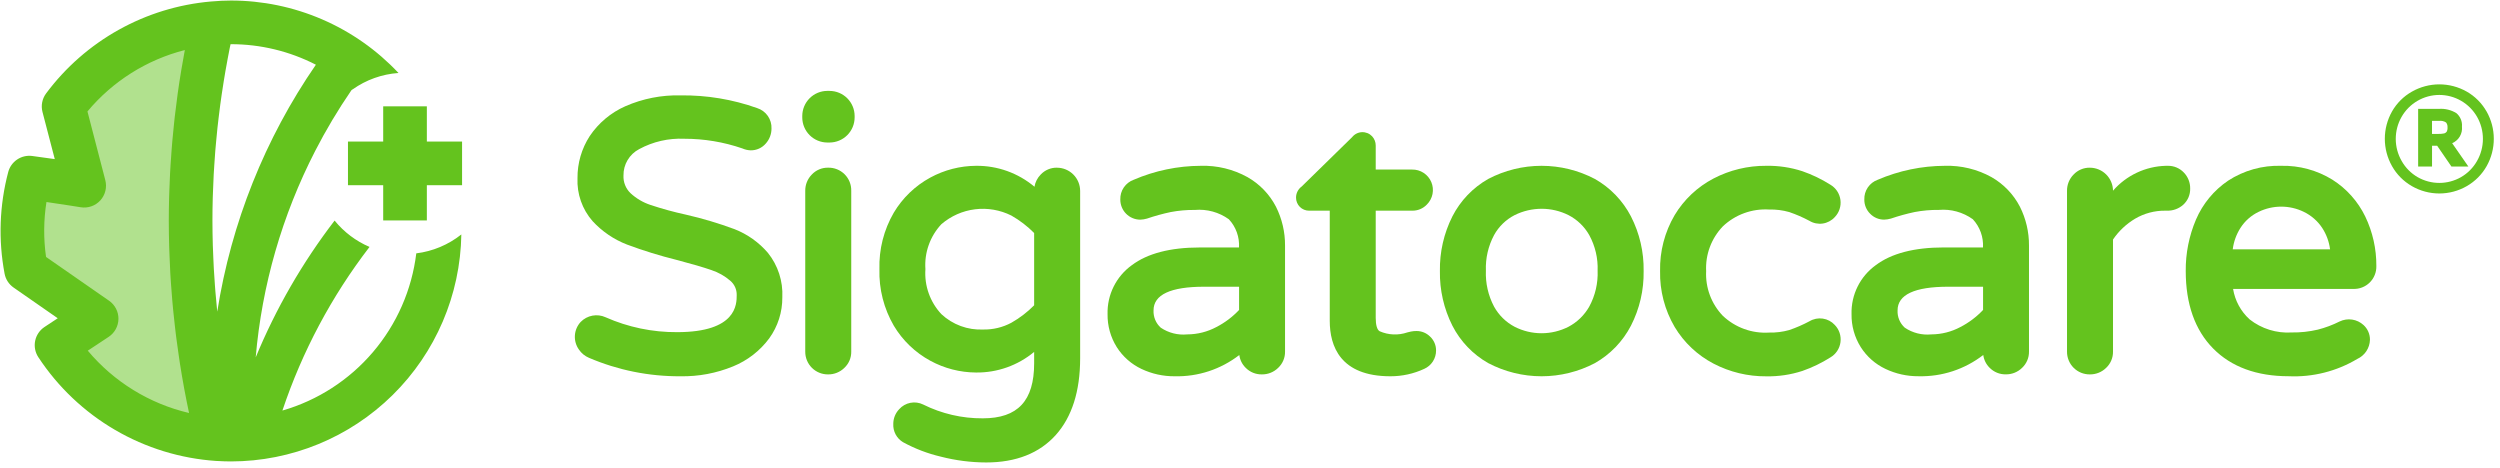
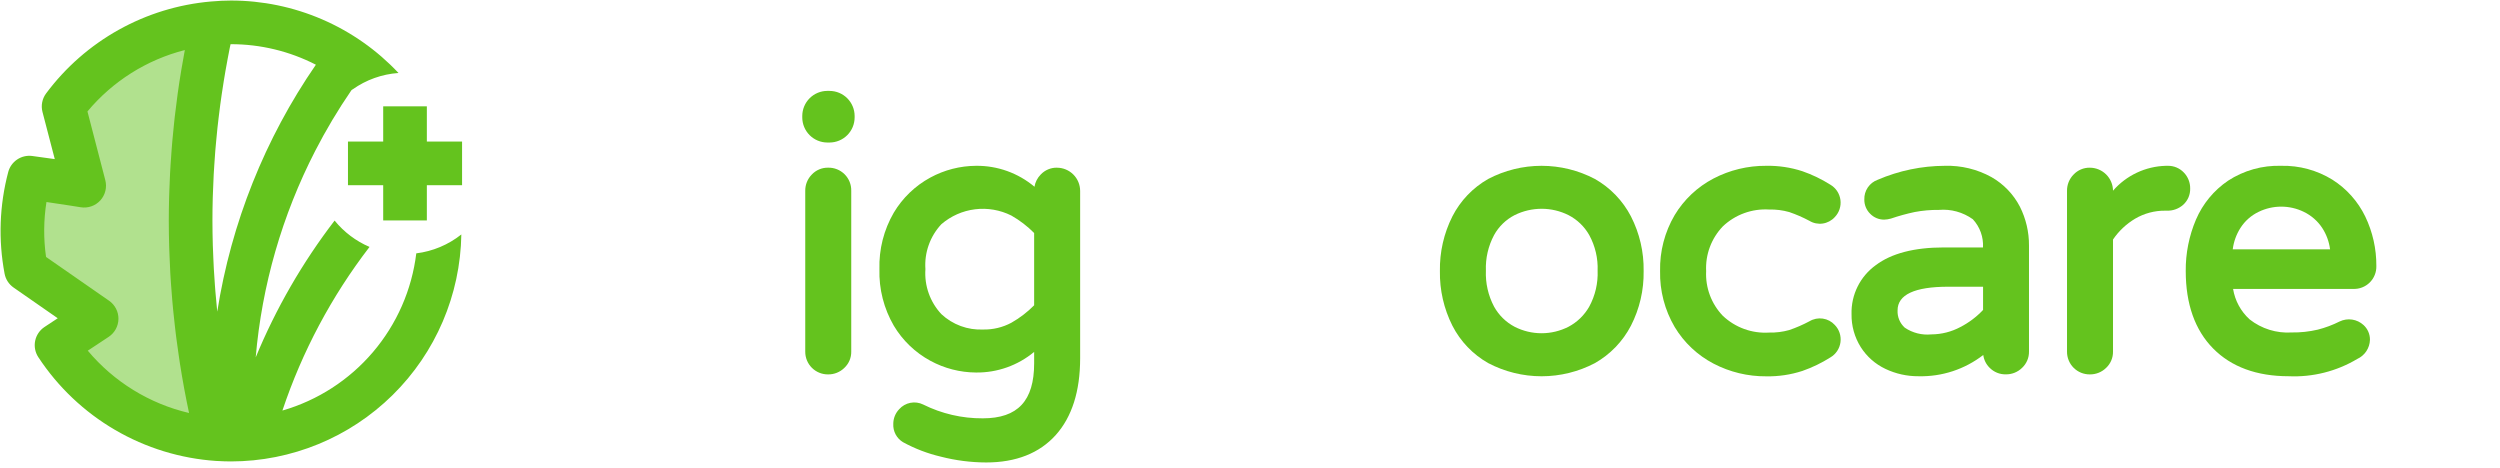
<svg xmlns="http://www.w3.org/2000/svg" width="315" height="59" viewBox="0 0 315 59" fill="none">
  <g clip-path="url(#clip0_230_115)">
    <path d="M26.799 2.93C23.105 3.251 19.521 4.352 16.283 6.159C13.045 7.966 10.226 10.439 8.013 13.414L10.613 23.399C10.613 23.399 6.691 22.764 3.694 22.379C2.694 26.163 2.552 30.123 3.279 33.969L12.179 40.151L7.13 43.491C9.359 46.904 12.352 49.752 15.872 51.808C19.393 53.864 23.343 55.072 27.411 55.336C23.102 38.157 22.893 20.205 26.799 2.93Z" fill="#B1E18E" />
-     <path d="M92.55 28.873C90.55 28.131 88.505 27.521 86.426 27.046C84.913 26.718 83.419 26.309 81.951 25.819C81.016 25.509 80.159 25.002 79.437 24.333C79.141 24.047 78.91 23.701 78.759 23.318C78.608 22.935 78.539 22.525 78.559 22.114C78.547 21.431 78.726 20.759 79.075 20.172C79.424 19.585 79.929 19.106 80.534 18.79C82.272 17.847 84.235 17.396 86.211 17.483C88.702 17.479 91.176 17.89 93.532 18.7C93.858 18.845 94.209 18.927 94.566 18.942C94.935 18.95 95.3 18.875 95.637 18.723C95.973 18.571 96.27 18.345 96.508 18.063C96.958 17.55 97.207 16.892 97.208 16.209C97.234 15.638 97.071 15.074 96.743 14.605C96.416 14.137 95.942 13.79 95.397 13.618C92.299 12.517 89.03 11.975 85.743 12.018C83.353 11.959 80.98 12.427 78.791 13.387C76.968 14.192 75.411 15.498 74.301 17.153C73.283 18.729 72.749 20.568 72.765 22.444C72.677 24.427 73.357 26.368 74.665 27.862C75.865 29.165 77.349 30.174 79.001 30.814C81.051 31.578 83.143 32.225 85.267 32.752C87.148 33.246 88.622 33.676 89.647 34.033C90.516 34.32 91.321 34.775 92.015 35.372C92.275 35.593 92.483 35.869 92.624 36.18C92.764 36.492 92.832 36.831 92.825 37.172C92.825 38.33 92.825 41.851 85.315 41.851C82.216 41.87 79.149 41.232 76.315 39.979C75.795 39.739 75.214 39.667 74.651 39.77C74.088 39.874 73.571 40.15 73.171 40.559C72.737 41.025 72.477 41.625 72.436 42.26C72.394 42.895 72.573 43.525 72.942 44.043C73.253 44.506 73.694 44.868 74.209 45.084C77.852 46.643 81.776 47.434 85.739 47.41C88.008 47.451 90.261 47.028 92.361 46.167C94.176 45.43 95.753 44.209 96.921 42.636C98.011 41.13 98.59 39.314 98.573 37.455C98.671 35.434 98.027 33.446 96.762 31.867C95.625 30.538 94.178 29.51 92.55 28.873Z" fill="#64C31E" />
    <path d="M104.335 21.127C103.952 21.121 103.571 21.194 103.218 21.344C102.865 21.493 102.547 21.715 102.285 21.995C102.019 22.266 101.808 22.587 101.667 22.939C101.525 23.292 101.456 23.669 101.461 24.049V44.3C101.458 44.678 101.529 45.054 101.672 45.404C101.816 45.755 102.027 46.073 102.295 46.341C102.562 46.608 102.881 46.82 103.231 46.963C103.581 47.106 103.957 47.178 104.335 47.174C104.715 47.18 105.093 47.11 105.445 46.968C105.798 46.827 106.119 46.617 106.39 46.351C106.67 46.089 106.891 45.77 107.041 45.417C107.19 45.064 107.264 44.683 107.257 44.3V24.049C107.267 23.663 107.198 23.278 107.055 22.919C106.911 22.561 106.696 22.234 106.423 21.961C106.15 21.688 105.824 21.473 105.465 21.33C105.106 21.186 104.722 21.117 104.335 21.127Z" fill="#64C31E" />
    <path d="M104.526 11.452H104.243C103.406 11.454 102.605 11.787 102.013 12.379C101.421 12.971 101.088 13.772 101.086 14.609V14.8C101.088 15.637 101.422 16.438 102.013 17.03C102.605 17.622 103.406 17.955 104.243 17.958H104.526C105.363 17.955 106.164 17.622 106.756 17.03C107.347 16.438 107.681 15.637 107.683 14.8V14.612C107.681 13.775 107.348 12.974 106.756 12.382C106.164 11.79 105.363 11.457 104.526 11.455V11.452Z" fill="#64C31E" />
    <path d="M133.177 21.127C132.794 21.12 132.413 21.194 132.06 21.344C131.707 21.493 131.389 21.715 131.126 21.995C130.713 22.414 130.44 22.95 130.344 23.53C128.285 21.798 125.672 20.862 122.981 20.892C120.97 20.902 118.992 21.411 117.224 22.372C115.319 23.405 113.728 24.933 112.618 26.794C111.363 28.952 110.737 31.418 110.808 33.914C110.736 36.41 111.363 38.876 112.618 41.035C113.728 42.897 115.319 44.424 117.224 45.456C118.991 46.418 120.969 46.927 122.981 46.937C125.654 46.969 128.25 46.047 130.303 44.337V45.766C130.303 50.503 128.246 52.71 123.831 52.71C121.226 52.727 118.654 52.131 116.321 50.97C115.822 50.724 115.256 50.648 114.709 50.755C114.163 50.862 113.667 51.144 113.296 51.56C112.818 52.059 112.552 52.723 112.554 53.414C112.53 53.872 112.632 54.329 112.847 54.734C113.063 55.139 113.385 55.478 113.778 55.714C115.279 56.535 116.883 57.148 118.548 57.539C120.413 58.018 122.331 58.264 124.256 58.27C128.016 58.27 130.968 57.106 133.028 54.811C135.065 52.538 136.098 49.289 136.098 45.153V24.053C136.097 23.279 135.788 22.537 135.241 21.989C134.694 21.441 133.952 21.133 133.177 21.131V21.127ZM123.877 41.519C122.915 41.563 121.953 41.414 121.049 41.081C120.145 40.748 119.317 40.238 118.613 39.58C117.906 38.825 117.363 37.932 117.017 36.957C116.671 35.982 116.53 34.946 116.602 33.914C116.53 32.882 116.671 31.846 117.018 30.872C117.364 29.897 117.907 29.004 118.614 28.249C119.812 27.218 121.289 26.564 122.857 26.37C124.426 26.177 126.017 26.451 127.43 27.159C128.484 27.758 129.45 28.498 130.302 29.359V38.467C129.45 39.328 128.484 40.069 127.43 40.667C126.339 41.251 125.115 41.544 123.877 41.519Z" fill="#64C31E" />
-     <path d="M157.182 22.317C155.386 21.324 153.355 20.831 151.303 20.892C148.394 20.902 145.517 21.501 142.844 22.651C142.337 22.834 141.901 23.173 141.598 23.619C141.295 24.065 141.142 24.596 141.159 25.135C141.154 25.804 141.414 26.447 141.883 26.924C142.352 27.401 142.991 27.672 143.659 27.678C143.948 27.67 144.234 27.626 144.511 27.546C145.494 27.211 146.496 26.934 147.511 26.719C148.512 26.53 149.529 26.44 150.547 26.452C152.072 26.319 153.595 26.736 154.838 27.629C155.28 28.104 155.621 28.664 155.841 29.275C156.06 29.885 156.154 30.534 156.116 31.182H151.161C147.455 31.182 144.579 31.932 142.615 33.41C141.64 34.11 140.852 35.039 140.318 36.114C139.784 37.189 139.522 38.379 139.553 39.579C139.53 41.047 139.932 42.49 140.71 43.734C141.467 44.928 142.548 45.883 143.826 46.486C145.13 47.105 146.557 47.421 148 47.41C150.945 47.482 153.825 46.536 156.153 44.731C156.232 45.342 156.514 45.908 156.953 46.34C157.219 46.61 157.537 46.824 157.887 46.967C158.238 47.11 158.615 47.18 158.993 47.173C159.373 47.179 159.751 47.109 160.103 46.968C160.456 46.826 160.777 46.616 161.048 46.35C161.328 46.087 161.549 45.769 161.699 45.416C161.848 45.063 161.922 44.682 161.915 44.299V30.941C161.926 29.242 161.534 27.564 160.772 26.046C159.962 24.482 158.715 23.186 157.182 22.317ZM149.6 42.133C148.42 42.25 147.236 41.951 146.253 41.286C145.95 41.013 145.712 40.675 145.555 40.298C145.398 39.922 145.327 39.515 145.346 39.107C145.346 37.13 147.492 36.127 151.724 36.127H156.124V39.055C155.302 39.928 154.336 40.656 153.269 41.205C152.141 41.809 150.881 42.128 149.6 42.133Z" fill="#64C31E" />
-     <path d="M178.492 41.708C178.254 41.705 178.016 41.727 177.783 41.774L177.333 41.881C176.189 42.276 174.939 42.223 173.833 41.735C173.515 41.554 173.34 40.956 173.34 40.051V26.545H177.924C178.271 26.554 178.616 26.489 178.937 26.356C179.258 26.223 179.547 26.024 179.786 25.772C180.151 25.409 180.399 24.946 180.498 24.441C180.598 23.936 180.544 23.413 180.344 22.939C180.143 22.465 179.806 22.062 179.375 21.781C178.944 21.5 178.438 21.355 177.924 21.364H173.34V18.337C173.342 17.904 173.179 17.488 172.884 17.171C172.719 16.998 172.52 16.861 172.298 16.772C172.076 16.683 171.838 16.642 171.599 16.652C171.36 16.663 171.127 16.725 170.914 16.834C170.701 16.942 170.514 17.096 170.366 17.283L164.012 23.5C163.791 23.66 163.611 23.871 163.488 24.114C163.364 24.358 163.3 24.627 163.301 24.9C163.299 25.117 163.341 25.331 163.424 25.532C163.506 25.732 163.627 25.914 163.781 26.068C163.934 26.221 164.116 26.342 164.317 26.424C164.517 26.506 164.732 26.548 164.949 26.546H167.549V40.428C167.549 43.613 168.875 47.41 175.191 47.41C176.663 47.414 178.119 47.095 179.455 46.475C179.902 46.276 180.28 45.95 180.545 45.539C180.809 45.127 180.948 44.647 180.944 44.158C180.946 43.831 180.881 43.506 180.751 43.206C180.622 42.905 180.431 42.634 180.192 42.411C179.969 42.188 179.704 42.011 179.412 41.89C179.12 41.77 178.807 41.708 178.492 41.708Z" fill="#64C31E" />
    <path d="M200.954 22.548C198.881 21.46 196.575 20.892 194.234 20.892C191.894 20.892 189.588 21.46 187.515 22.548C185.581 23.646 184.012 25.286 183 27.266C181.927 29.4 181.387 31.763 181.428 34.151C181.387 36.539 181.927 38.901 183 41.035C184.012 43.016 185.583 44.657 187.519 45.753C189.592 46.841 191.897 47.41 194.238 47.41C196.579 47.41 198.885 46.841 200.958 45.753C202.895 44.653 204.472 43.016 205.498 41.039C206.589 38.909 207.139 36.544 207.098 34.151C207.139 31.758 206.589 29.392 205.498 27.262C204.471 25.284 202.893 23.647 200.954 22.548ZM197.625 41.175C196.575 41.71 195.414 41.988 194.235 41.988C193.057 41.988 191.896 41.71 190.846 41.175C189.752 40.599 188.85 39.715 188.252 38.633C187.515 37.24 187.159 35.677 187.222 34.103C187.163 32.544 187.518 30.997 188.252 29.621C188.845 28.544 189.746 27.669 190.839 27.106C191.902 26.578 193.073 26.304 194.26 26.306C195.431 26.308 196.586 26.582 197.633 27.106C198.732 27.673 199.64 28.549 200.248 29.626C200.995 30.995 201.359 32.541 201.3 34.1C201.363 35.675 201.001 37.238 200.25 38.624C199.637 39.708 198.726 40.594 197.625 41.175Z" fill="#64C31E" />
    <path d="M222.907 26.4C223.763 26.378 224.618 26.486 225.442 26.719C226.315 27.017 227.163 27.385 227.977 27.819C228.481 28.127 229.075 28.249 229.66 28.166C230.244 28.082 230.78 27.797 231.177 27.361C231.454 27.076 231.662 26.731 231.786 26.354C231.91 25.977 231.947 25.576 231.894 25.182C231.841 24.789 231.699 24.412 231.48 24.081C231.26 23.75 230.968 23.473 230.626 23.271C229.518 22.571 228.334 22.001 227.096 21.571C225.623 21.091 224.079 20.862 222.53 20.892C220.224 20.876 217.948 21.425 215.903 22.492C213.876 23.551 212.18 25.148 211.003 27.109C209.751 29.243 209.117 31.682 209.171 34.155C209.119 36.628 209.755 39.068 211.009 41.2C212.186 43.161 213.882 44.759 215.909 45.817C217.954 46.884 220.23 47.434 222.536 47.417C224.085 47.447 225.629 47.217 227.102 46.737C228.342 46.305 229.528 45.732 230.637 45.029C230.978 44.827 231.269 44.55 231.488 44.219C231.707 43.888 231.848 43.511 231.9 43.118C231.953 42.725 231.915 42.325 231.791 41.948C231.667 41.571 231.458 41.228 231.182 40.943C230.786 40.51 230.253 40.228 229.673 40.143C229.092 40.058 228.5 40.176 227.997 40.477C227.178 40.914 226.325 41.285 225.447 41.586C224.623 41.818 223.768 41.925 222.912 41.904C221.846 41.971 220.777 41.819 219.773 41.455C218.769 41.091 217.85 40.524 217.074 39.79C216.359 39.044 215.804 38.159 215.443 37.191C215.082 36.222 214.922 35.19 214.974 34.158C214.922 33.126 215.081 32.093 215.443 31.125C215.804 30.156 216.359 29.271 217.074 28.525C217.848 27.789 218.766 27.221 219.769 26.855C220.773 26.49 221.841 26.335 222.907 26.4Z" fill="#64C31E" />
    <path d="M250.928 22.317C249.131 21.323 247.1 20.831 245.048 20.892C242.139 20.903 239.262 21.501 236.59 22.651C236.082 22.834 235.646 23.173 235.343 23.619C235.041 24.065 234.887 24.596 234.905 25.135C234.899 25.469 234.962 25.801 235.089 26.111C235.216 26.42 235.404 26.701 235.643 26.935C235.871 27.17 236.144 27.356 236.446 27.483C236.748 27.61 237.073 27.675 237.401 27.674C237.689 27.666 237.975 27.622 238.252 27.542C239.234 27.207 240.236 26.931 241.252 26.715C242.252 26.526 243.269 26.436 244.287 26.448C245.812 26.314 247.334 26.732 248.578 27.625C249.019 28.1 249.36 28.66 249.58 29.271C249.8 29.881 249.894 30.53 249.857 31.178H244.902C241.195 31.178 238.32 31.928 236.355 33.406C235.38 34.107 234.591 35.035 234.058 36.11C233.524 37.186 233.262 38.375 233.294 39.575C233.27 41.043 233.671 42.486 234.45 43.73C235.207 44.924 236.288 45.879 237.568 46.482C238.87 47.101 240.296 47.417 241.738 47.406C244.683 47.478 247.562 46.532 249.891 44.727C249.97 45.338 250.251 45.904 250.691 46.336C250.956 46.606 251.274 46.819 251.625 46.963C251.975 47.106 252.352 47.176 252.731 47.169C253.111 47.175 253.488 47.105 253.841 46.964C254.193 46.822 254.515 46.612 254.786 46.346C255.065 46.084 255.287 45.765 255.436 45.412C255.585 45.059 255.659 44.678 255.653 44.295V30.941C255.664 29.242 255.272 27.564 254.51 26.046C253.701 24.483 252.457 23.188 250.928 22.317ZM243.349 42.133C242.168 42.251 240.983 41.951 240.001 41.286C239.698 41.013 239.459 40.675 239.302 40.298C239.145 39.922 239.074 39.515 239.094 39.107C239.094 37.13 241.24 36.127 245.472 36.127H249.866V39.055C249.043 39.928 248.077 40.656 247.011 41.205C245.884 41.809 244.627 42.127 243.349 42.133Z" fill="#64C31E" />
    <path d="M275.159 21.735C274.898 21.461 274.583 21.244 274.234 21.099C273.885 20.954 273.51 20.883 273.132 20.892H272.9C271.633 20.924 270.386 21.22 269.239 21.76C268.093 22.3 267.071 23.073 266.239 24.029C266.231 23.259 265.921 22.522 265.374 21.979C264.827 21.436 264.088 21.131 263.318 21.129C262.934 21.122 262.553 21.196 262.2 21.346C261.847 21.495 261.529 21.717 261.267 21.997C261 22.268 260.79 22.589 260.649 22.941C260.508 23.294 260.438 23.671 260.444 24.051V44.3C260.44 44.678 260.511 45.054 260.655 45.404C260.798 45.755 261.009 46.073 261.277 46.341C261.544 46.608 261.863 46.82 262.213 46.963C262.564 47.106 262.939 47.178 263.318 47.174C263.697 47.179 264.075 47.109 264.427 46.968C264.78 46.827 265.101 46.617 265.372 46.351C265.651 46.089 265.873 45.771 266.022 45.417C266.172 45.064 266.245 44.684 266.239 44.3V30.179C266.966 29.109 267.919 28.212 269.032 27.551C270.176 26.881 271.479 26.534 272.805 26.545H273.041C273.803 26.567 274.544 26.293 275.108 25.78C275.384 25.524 275.603 25.212 275.751 24.865C275.898 24.517 275.97 24.143 275.962 23.766C275.969 23.391 275.902 23.018 275.764 22.67C275.626 22.321 275.421 22.003 275.159 21.735Z" fill="#64C31E" />
    <path d="M293.878 22.638C291.943 21.446 289.705 20.839 287.433 20.892C285.06 20.819 282.722 21.474 280.733 22.77C278.945 23.983 277.543 25.684 276.692 27.67C275.821 29.719 275.382 31.926 275.403 34.152C275.403 38.302 276.563 41.583 278.852 43.906C281.141 46.229 284.352 47.406 288.378 47.406C291.408 47.541 294.411 46.784 297.014 45.228C297.478 45.017 297.873 44.68 298.156 44.256C298.439 43.832 298.597 43.337 298.614 42.828C298.62 42.476 298.551 42.127 298.411 41.804C298.272 41.481 298.065 41.191 297.805 40.954C297.405 40.587 296.904 40.347 296.367 40.267C295.83 40.188 295.281 40.271 294.792 40.506C293.914 40.947 292.99 41.292 292.038 41.535C290.963 41.788 289.86 41.907 288.755 41.89C286.842 42.012 284.952 41.424 283.446 40.238C282.341 39.231 281.608 37.88 281.368 36.404H296.499C296.883 36.419 297.265 36.356 297.624 36.217C297.982 36.079 298.308 35.869 298.582 35.599C298.855 35.33 299.071 35.007 299.215 34.651C299.359 34.296 299.429 33.914 299.42 33.53C299.437 31.366 298.958 29.227 298.02 27.277C297.099 25.375 295.664 23.768 293.878 22.638ZM293.588 31.418H281.324C281.444 30.457 281.777 29.535 282.298 28.718C282.857 27.842 283.651 27.14 284.589 26.692C285.475 26.26 286.448 26.036 287.433 26.036C288.419 26.036 289.391 26.26 290.277 26.692C291.22 27.146 292.022 27.847 292.599 28.72C293.129 29.533 293.468 30.455 293.588 31.418Z" fill="#64C31E" />
-     <path d="M313.3 14.038C312.707 12.994 311.844 12.13 310.8 11.538C309.747 10.941 308.558 10.629 307.349 10.63C306.139 10.632 304.95 10.948 303.9 11.547C302.853 12.138 301.987 13.002 301.393 14.047C300.8 15.097 300.488 16.283 300.488 17.488C300.488 18.694 300.8 19.88 301.393 20.93C301.984 21.98 302.848 22.85 303.893 23.45C304.946 24.058 306.14 24.378 307.356 24.378C308.571 24.378 309.766 24.058 310.819 23.45C311.863 22.85 312.727 21.979 313.319 20.93C313.911 19.878 314.221 18.69 314.219 17.483C314.217 16.275 313.902 15.089 313.306 14.039L313.3 14.038ZM312.1 20.293C311.623 21.134 310.93 21.833 310.093 22.317C309.26 22.795 308.316 23.047 307.355 23.047C306.395 23.047 305.451 22.795 304.618 22.317C303.78 21.832 303.088 21.132 302.612 20.289C302.125 19.445 301.868 18.488 301.865 17.514C301.862 16.539 302.113 15.581 302.595 14.734C303.072 13.893 303.764 13.194 304.6 12.708C305.435 12.221 306.384 11.964 307.351 11.963C308.318 11.963 309.268 12.218 310.104 12.703C310.94 13.188 311.633 13.885 312.113 14.725C312.596 15.574 312.85 16.534 312.847 17.511C312.845 18.488 312.587 19.447 312.1 20.293Z" fill="#64C31E" />
-     <path d="M310.207 15.942C310.233 15.626 310.183 15.308 310.061 15.015C309.939 14.723 309.749 14.463 309.507 14.259C308.842 13.848 308.064 13.659 307.286 13.721H304.686V20.981H306.437V18.359H307.078L308.878 20.981H311.013L308.972 18.042C309.375 17.871 309.713 17.574 309.936 17.196C310.158 16.818 310.253 16.378 310.207 15.942ZM308.282 16.595C308.2 16.707 308.08 16.785 307.945 16.813C307.717 16.86 307.484 16.879 307.252 16.872H306.433V15.233H307.321C307.629 15.19 307.943 15.261 308.204 15.433C308.338 15.603 308.404 15.817 308.388 16.033C308.405 16.228 308.369 16.424 308.282 16.6V16.595Z" fill="#64C31E" />
    <path d="M53.783 17.836V13.398H48.283V17.836H43.844V23.336H48.283V27.775H53.783V23.336H58.221V17.836H53.783Z" fill="#64C31E" />
    <path d="M35.584 51.73C38.072 44.295 41.781 37.327 46.561 31.112C44.846 30.38 43.335 29.24 42.161 27.792C38.106 33.078 34.763 38.874 32.218 45.031C33.001 35.948 35.55 27.106 39.722 19C41.076 16.37 42.594 13.827 44.267 11.387C44.304 11.332 44.41 11.252 44.427 11.267C46.127 10.058 48.128 9.342 50.21 9.196C47.501 6.313 44.231 4.016 40.6 2.446C36.97 0.876 33.056 0.067 29.101 0.068C28.324 0.068 27.515 0.107 26.555 0.191C22.476 0.55 18.519 1.767 14.944 3.763C11.369 5.758 8.256 8.487 5.81 11.77C5.563 12.1 5.394 12.481 5.315 12.886C5.236 13.29 5.249 13.706 5.353 14.105L6.901 20.047C5.957 19.909 4.962 19.77 4.045 19.652C3.383 19.567 2.713 19.726 2.159 20.099C1.606 20.472 1.206 21.033 1.036 21.678C-0.069 25.857 -0.226 30.23 0.577 34.478C0.709 35.189 1.117 35.819 1.711 36.231L7.274 40.1L5.608 41.2C5.001 41.601 4.578 42.226 4.431 42.938C4.285 43.651 4.426 44.392 4.825 45C7.298 48.762 10.608 51.901 14.497 54.17C18.385 56.44 22.746 57.778 27.239 58.08C27.297 58.08 27.355 58.086 27.414 58.086C27.973 58.119 28.535 58.141 29.103 58.141C36.724 58.132 44.038 55.129 49.467 49.779C54.896 44.43 58.006 37.162 58.129 29.541C56.491 30.842 54.527 31.666 52.452 31.923C51.892 36.515 49.995 40.841 46.995 44.362C43.996 47.884 40.028 50.446 35.584 51.73ZM27.374 39.265L27.359 39.126C27.277 38.326 27.203 37.528 27.139 36.731C27.119 36.485 27.101 36.239 27.083 35.994C27.028 35.285 26.981 34.576 26.942 33.868C26.917 33.421 26.899 32.974 26.88 32.527C26.856 31.988 26.83 31.449 26.815 30.91C26.786 29.884 26.767 28.858 26.767 27.832C26.767 26.855 26.78 25.878 26.808 24.899C26.817 24.571 26.834 24.243 26.846 23.915C26.869 23.264 26.893 22.615 26.928 21.963C26.949 21.573 26.977 21.183 27.002 20.793C27.04 20.206 27.078 19.618 27.125 19.031C27.159 18.616 27.198 18.201 27.237 17.786C27.288 17.224 27.337 16.662 27.401 16.101C27.447 15.676 27.501 15.251 27.548 14.826C27.614 14.275 27.683 13.725 27.755 13.175C27.813 12.746 27.873 12.317 27.936 11.888C28.016 11.343 28.1 10.798 28.188 10.255C28.257 9.828 28.327 9.401 28.401 8.975C28.497 8.424 28.597 7.874 28.701 7.326C28.779 6.912 28.857 6.499 28.94 6.087C28.975 5.913 29.014 5.741 29.05 5.568H29.101C32.822 5.566 36.49 6.453 39.801 8.154C33.382 17.464 29.136 28.095 27.374 39.265ZM11.061 44.185L13.692 42.445C14.066 42.197 14.375 41.861 14.589 41.467C14.804 41.072 14.919 40.631 14.925 40.182C14.93 39.733 14.824 39.289 14.618 38.89C14.412 38.491 14.112 38.148 13.743 37.892L5.801 32.374C5.475 30.078 5.492 27.745 5.853 25.454C8.091 25.778 10.142 26.109 10.17 26.114C10.621 26.187 11.083 26.146 11.515 25.995C11.947 25.844 12.334 25.588 12.642 25.249C12.949 24.911 13.168 24.502 13.277 24.058C13.387 23.614 13.384 23.15 13.27 22.707L11.019 14.042C14.194 10.237 18.487 7.53 23.289 6.306C23.183 6.869 23.089 7.434 22.989 7.998C22.944 8.259 22.895 8.519 22.851 8.779C22.685 9.766 22.533 10.754 22.395 11.744C22.37 11.919 22.35 12.095 22.327 12.271C22.216 13.084 22.113 13.898 22.019 14.713C21.981 15.05 21.948 15.387 21.913 15.723C21.843 16.384 21.777 17.044 21.719 17.706C21.685 18.078 21.655 18.45 21.627 18.822C21.577 19.462 21.532 20.102 21.493 20.742C21.471 21.111 21.448 21.48 21.428 21.849C21.393 22.529 21.366 23.209 21.343 23.889C21.332 24.209 21.317 24.529 21.309 24.848C21.283 25.848 21.267 26.838 21.267 27.832C21.267 28.942 21.287 30.051 21.319 31.16C21.329 31.52 21.348 31.879 21.361 32.238C21.39 32.989 21.422 33.738 21.461 34.49C21.486 34.913 21.516 35.336 21.545 35.759C21.593 36.452 21.645 37.144 21.705 37.836C21.743 38.272 21.783 38.708 21.826 39.144C21.893 39.833 21.969 40.52 22.049 41.207C22.098 41.632 22.149 42.056 22.2 42.48C22.294 43.217 22.4 43.952 22.507 44.687C22.561 45.052 22.607 45.418 22.667 45.782C22.835 46.854 23.017 47.923 23.213 48.99C23.226 49.06 23.241 49.13 23.254 49.2C23.432 50.148 23.619 51.094 23.821 52.038C18.831 50.867 14.354 48.112 11.061 44.185Z" fill="#64C31E" />
  </g>
  <defs>
    <clipPath id="clip0_230_115">
      <rect width="314.211" height="58.222" fill="white" />
    </clipPath>
  </defs>
</svg>